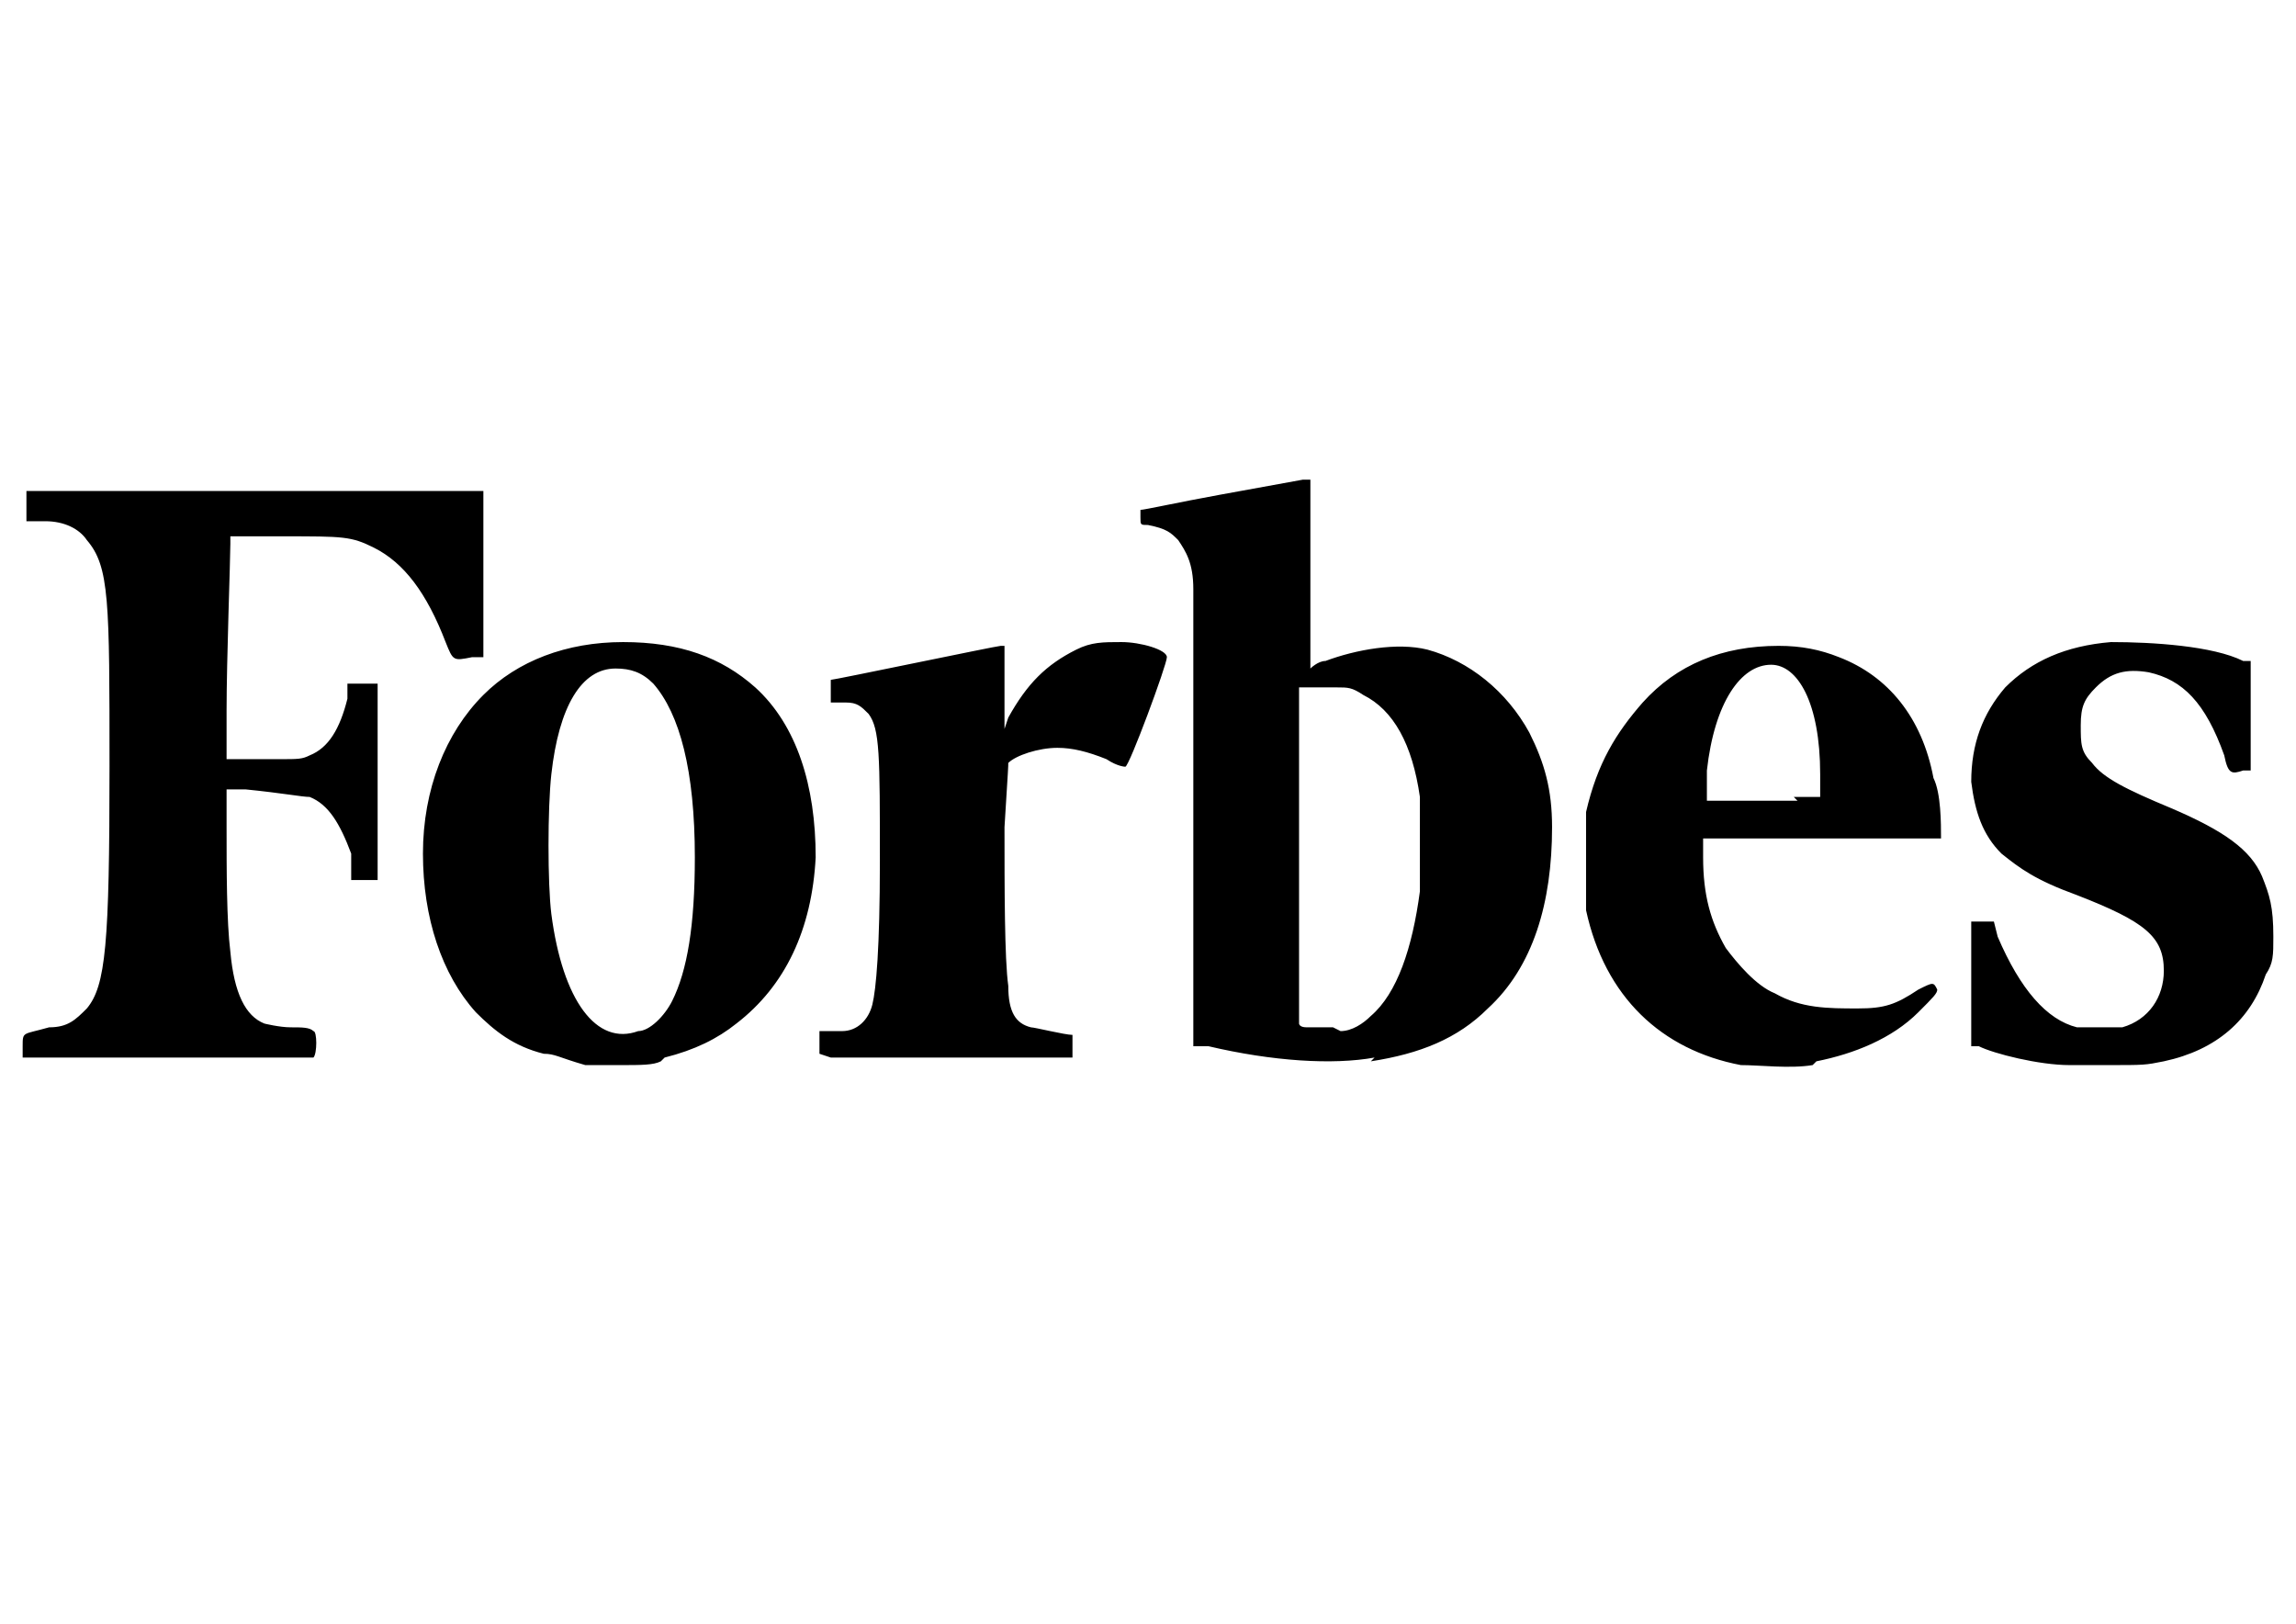
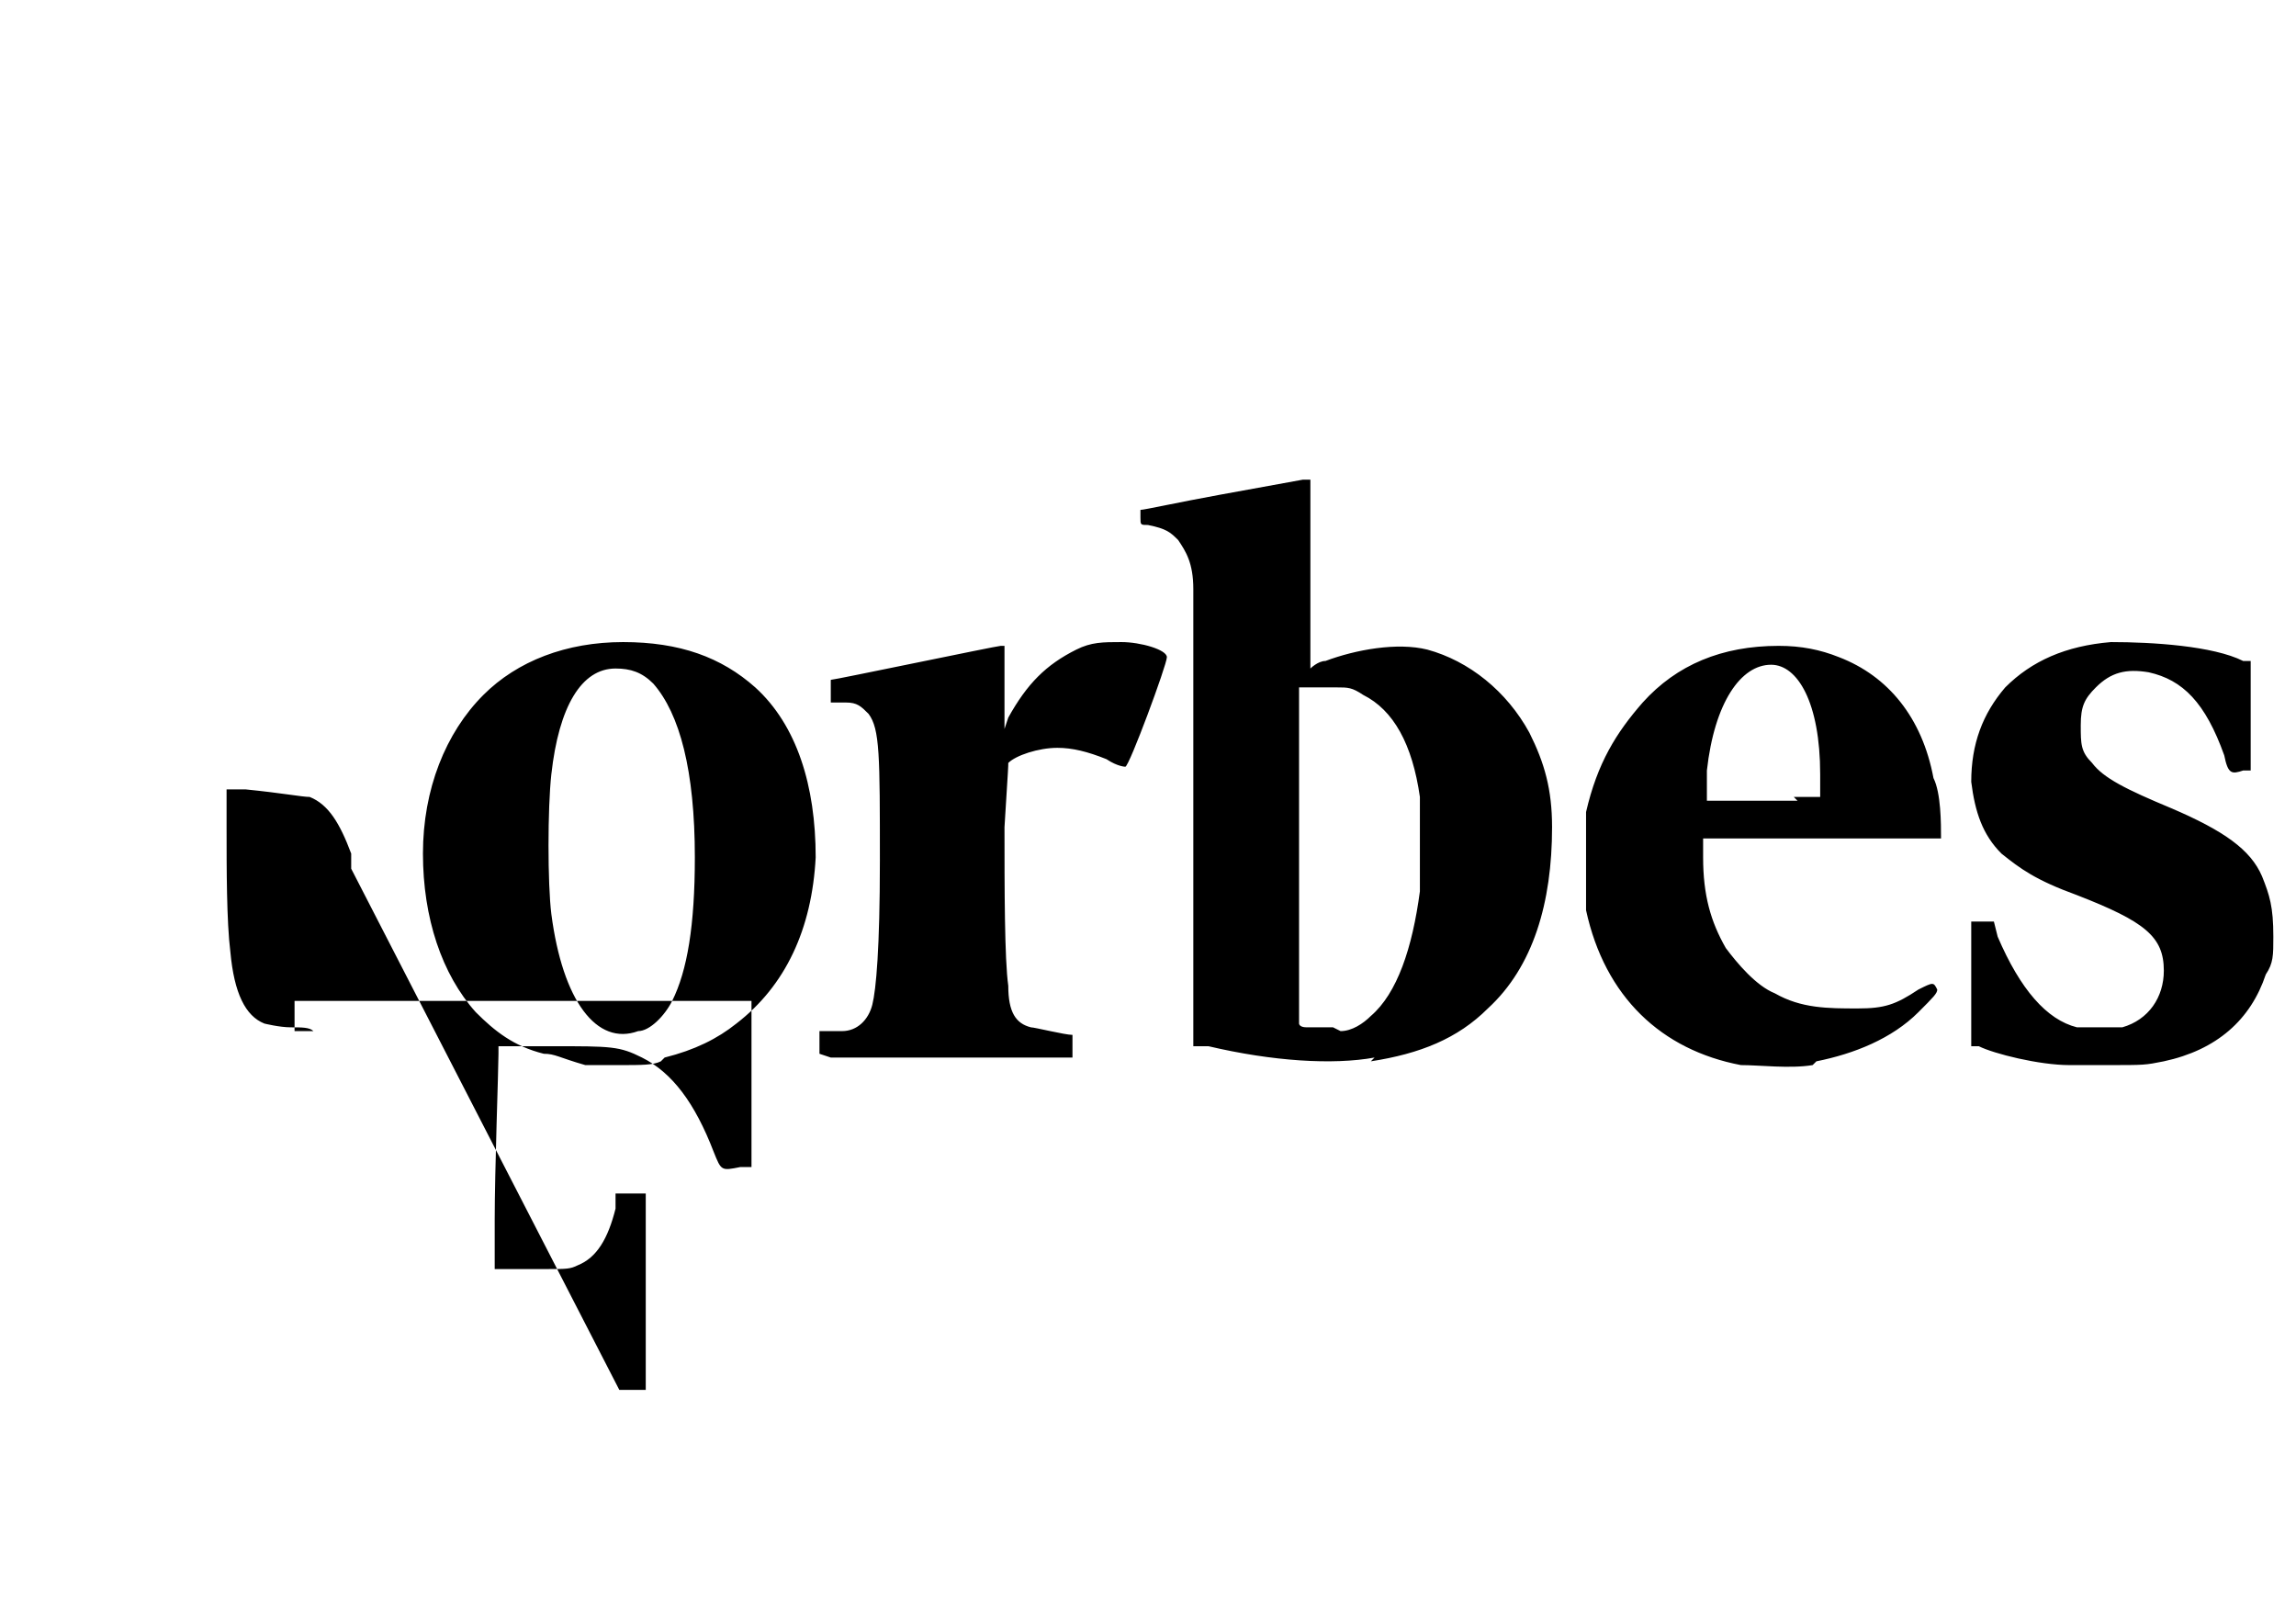
<svg xmlns="http://www.w3.org/2000/svg" id="Layer_1" version="1.1" viewBox="0 0 60.8 43">
  <defs>
    <style>
      .st0 {
        fill-rule: evenodd;
      }
    </style>
  </defs>
-   <path class="st0" d="M54.8,28.2c-.8,0-2-.3-2.4-.5h-.2c0,0,0-1.1,0-1.1,0-.5,0-1.3,0-1.6v-.6s.1,0,.1,0c0,0,.2,0,.3,0h.2s.1.4.1.4c.6,1.4,1.3,2.2,2.1,2.4.3,0,1,0,1.2,0,.7-.2,1.1-.8,1.1-1.5,0-.9-.5-1.3-2.3-2-1.1-.4-1.5-.7-2-1.1-.5-.5-.7-1.1-.8-1.9,0-1,.3-1.8.9-2.5.7-.7,1.6-1.1,2.8-1.2,1.1,0,2.7.1,3.5.5h.2c0,0,0,.9,0,.9,0,.5,0,1.1,0,1.4v.6s-.2,0-.2,0c-.3.1-.4.1-.5-.4-.5-1.4-1.1-2-2-2.2-.6-.1-1,0-1.4.4-.3.3-.4.5-.4,1,0,.5,0,.7.3,1,.3.4.9.7,2.1,1.2,1.4.6,2.1,1.1,2.4,1.8.2.5.3.8.3,1.6,0,.5,0,.7-.2,1-.4,1.2-1.3,2-2.7,2.3-.5.1-.5.1-1.5.1-.5,0-1.1,0-1.2,0h0ZM36.3,28.1c1.3-.2,2.3-.6,3.1-1.4,1.2-1.1,1.7-2.8,1.7-4.8,0-1-.2-1.7-.6-2.5-.6-1.1-1.6-1.9-2.7-2.2-.8-.2-1.9,0-2.7.3-.2,0-.4.2-.4.2,0,0,0-.3,0-2.5v-2.5s-.2,0-.2,0c0,0-1.1.2-2.2.4s-2,.4-2.1.4c0,0,0,0,0,.2,0,.2,0,.2.2.2.5.1.6.2.8.4.2.3.4.6.4,1.3,0,.5,0,9.9,0,11.3v.8s.4,0,.4,0c1.7.4,3.3.5,4.4.3h0ZM48.1,28.1c1-.2,2-.6,2.7-1.3.4-.4.5-.5.5-.6-.1-.2-.1-.2-.5,0-.6.4-.9.5-1.6.5-.8,0-1.5,0-2.2-.4-.5-.2-1-.8-1.3-1.2-.4-.7-.6-1.4-.6-2.4,0-.4,0-.5,0-.5,0,0,1.5,0,3.2,0h3.1c0-.4,0-1.2-.2-1.6-.3-1.6-1.2-2.7-2.5-3.2-.5-.2-1-.3-1.6-.3-1.5,0-2.7.5-3.6,1.5-.7.8-1.2,1.6-1.5,2.9,0,.4,0,.6,0,1.3s0,1,0,1.3c.5,2.3,2,3.7,4.1,4.1.5,0,1.3.1,1.9,0h0ZM17.6,28c.8-.2,1.4-.5,1.9-.9,1.3-1,2-2.5,2.1-4.4,0-1.9-.5-3.5-1.6-4.5-.9-.8-2-1.2-3.5-1.2s-2.8.5-3.7,1.4c-1,1-1.6,2.5-1.6,4.2s.5,3.2,1.4,4.2c.5.5,1,.9,1.8,1.1.3,0,.4.1,1.1.3,0,0,.5,0,.9,0,.6,0,.9,0,1.1-.1h0ZM9.3,23v-.4c-.3-.8-.6-1.3-1.1-1.5-.2,0-.7-.1-1.7-.2h-.5s0,1,0,1c0,1.1,0,2.5.1,3.3.1,1.1.4,1.7.9,1.9,0,0,.4.1.7.1s.5,0,.6.1c.1,0,.1.6,0,.7,0,0-7.7,0-7.7,0,0,0,0-.1,0-.3,0-.4,0-.3.7-.5.5,0,.7-.2,1-.5.5-.6.6-1.7.6-6.4,0-4.4,0-5.3-.6-6-.2-.3-.6-.5-1.1-.5h-.5c0,0,0-.4,0-.4v-.4s.1,0,.1,0c0,0,2.8,0,6.1,0h5.9s0,.2,0,.2c0,0,0,1.1,0,2.2v2s-.3,0-.3,0c-.5.1-.5.1-.7-.4-.5-1.3-1.1-2.1-1.9-2.5-.6-.3-.8-.3-2.4-.3h-1.4v.2c0,.4-.1,3.1-.1,4.4v1.3s.4,0,.4,0c.2,0,.7,0,1,0,.5,0,.6,0,.8-.1.5-.2.8-.7,1-1.5v-.4c.1,0,.8,0,.8,0v5.2h-.7ZM21.7,27.9s0-.1,0-.3v-.3s.2,0,.2,0c0,0,.3,0,.4,0,.4,0,.7-.3.8-.7.1-.4.2-1.5.2-3.8,0-2.8,0-3.5-.3-3.9-.2-.2-.3-.3-.6-.3-.2,0-.4,0-.4,0,0,0,0,0,0-.3s0-.2,0-.3c.1,0,4.4-.9,4.5-.9h.1v.6c0,.3,0,.9,0,1.1v.5s.1-.3.1-.3c.5-.9,1-1.4,1.8-1.8.4-.2.7-.2,1.2-.2s1.2.2,1.2.4-1,2.9-1.1,2.9c0,0-.2,0-.5-.2-.5-.2-.9-.3-1.3-.3-.5,0-1.1.2-1.3.4,0,.1,0,.1-.1,1.7,0,1.6,0,3.5.1,4.2,0,.7.2,1,.6,1.1.1,0,.9.2,1.1.2,0,0,0,.2,0,.3v.3s-3.2,0-3.2,0c-1.7,0-3.2,0-3.2,0h0ZM16.9,27.3c.3,0,.7-.4.9-.8.4-.8.6-2,.6-3.8,0-2.3-.4-3.8-1.1-4.6-.3-.3-.6-.4-1-.4-.9,0-1.5,1-1.7,2.8-.1.9-.1,2.9,0,3.7.3,2.3,1.2,3.5,2.3,3.1h0ZM35.5,27.3c.3,0,.6-.2.8-.4.7-.6,1.1-1.8,1.3-3.3,0-.6,0-2,0-2.5-.2-1.4-.7-2.3-1.5-2.7-.3-.2-.4-.2-.7-.2s-.5,0-.7,0h-.3c0,0,0,1.7,0,1.7,0,2,0,7.1,0,7.2,0,0,0,.1.2.1.4,0,.5,0,.7,0ZM47.5,21.1h.7s0-.6,0-.6c0-1.9-.6-2.9-1.3-2.9-.8,0-1.5,1-1.7,2.8,0,.2,0,.5,0,.6v.2s.8,0,.8,0c.4,0,1.1,0,1.6,0Z" />
+   <path class="st0" d="M54.8,28.2c-.8,0-2-.3-2.4-.5h-.2c0,0,0-1.1,0-1.1,0-.5,0-1.3,0-1.6v-.6s.1,0,.1,0c0,0,.2,0,.3,0h.2s.1.4.1.4c.6,1.4,1.3,2.2,2.1,2.4.3,0,1,0,1.2,0,.7-.2,1.1-.8,1.1-1.5,0-.9-.5-1.3-2.3-2-1.1-.4-1.5-.7-2-1.1-.5-.5-.7-1.1-.8-1.9,0-1,.3-1.8.9-2.5.7-.7,1.6-1.1,2.8-1.2,1.1,0,2.7.1,3.5.5h.2c0,0,0,.9,0,.9,0,.5,0,1.1,0,1.4v.6s-.2,0-.2,0c-.3.1-.4.1-.5-.4-.5-1.4-1.1-2-2-2.2-.6-.1-1,0-1.4.4-.3.3-.4.5-.4,1,0,.5,0,.7.3,1,.3.4.9.7,2.1,1.2,1.4.6,2.1,1.1,2.4,1.8.2.5.3.8.3,1.6,0,.5,0,.7-.2,1-.4,1.2-1.3,2-2.7,2.3-.5.1-.5.1-1.5.1-.5,0-1.1,0-1.2,0h0ZM36.3,28.1c1.3-.2,2.3-.6,3.1-1.4,1.2-1.1,1.7-2.8,1.7-4.8,0-1-.2-1.7-.6-2.5-.6-1.1-1.6-1.9-2.7-2.2-.8-.2-1.9,0-2.7.3-.2,0-.4.2-.4.2,0,0,0-.3,0-2.5v-2.5s-.2,0-.2,0c0,0-1.1.2-2.2.4s-2,.4-2.1.4c0,0,0,0,0,.2,0,.2,0,.2.2.2.5.1.6.2.8.4.2.3.4.6.4,1.3,0,.5,0,9.9,0,11.3v.8s.4,0,.4,0c1.7.4,3.3.5,4.4.3h0ZM48.1,28.1c1-.2,2-.6,2.7-1.3.4-.4.5-.5.5-.6-.1-.2-.1-.2-.5,0-.6.4-.9.5-1.6.5-.8,0-1.5,0-2.2-.4-.5-.2-1-.8-1.3-1.2-.4-.7-.6-1.4-.6-2.4,0-.4,0-.5,0-.5,0,0,1.5,0,3.2,0h3.1c0-.4,0-1.2-.2-1.6-.3-1.6-1.2-2.7-2.5-3.2-.5-.2-1-.3-1.6-.3-1.5,0-2.7.5-3.6,1.5-.7.8-1.2,1.6-1.5,2.9,0,.4,0,.6,0,1.3s0,1,0,1.3c.5,2.3,2,3.7,4.1,4.1.5,0,1.3.1,1.9,0h0ZM17.6,28c.8-.2,1.4-.5,1.9-.9,1.3-1,2-2.5,2.1-4.4,0-1.9-.5-3.5-1.6-4.5-.9-.8-2-1.2-3.5-1.2s-2.8.5-3.7,1.4c-1,1-1.6,2.5-1.6,4.2s.5,3.2,1.4,4.2c.5.5,1,.9,1.8,1.1.3,0,.4.1,1.1.3,0,0,.5,0,.9,0,.6,0,.9,0,1.1-.1h0ZM9.3,23v-.4c-.3-.8-.6-1.3-1.1-1.5-.2,0-.7-.1-1.7-.2h-.5s0,1,0,1c0,1.1,0,2.5.1,3.3.1,1.1.4,1.7.9,1.9,0,0,.4.1.7.1s.5,0,.6.1h-.5c0,0,0-.4,0-.4v-.4s.1,0,.1,0c0,0,2.8,0,6.1,0h5.9s0,.2,0,.2c0,0,0,1.1,0,2.2v2s-.3,0-.3,0c-.5.1-.5.1-.7-.4-.5-1.3-1.1-2.1-1.9-2.5-.6-.3-.8-.3-2.4-.3h-1.4v.2c0,.4-.1,3.1-.1,4.4v1.3s.4,0,.4,0c.2,0,.7,0,1,0,.5,0,.6,0,.8-.1.5-.2.8-.7,1-1.5v-.4c.1,0,.8,0,.8,0v5.2h-.7ZM21.7,27.9s0-.1,0-.3v-.3s.2,0,.2,0c0,0,.3,0,.4,0,.4,0,.7-.3.8-.7.1-.4.2-1.5.2-3.8,0-2.8,0-3.5-.3-3.9-.2-.2-.3-.3-.6-.3-.2,0-.4,0-.4,0,0,0,0,0,0-.3s0-.2,0-.3c.1,0,4.4-.9,4.5-.9h.1v.6c0,.3,0,.9,0,1.1v.5s.1-.3.1-.3c.5-.9,1-1.4,1.8-1.8.4-.2.7-.2,1.2-.2s1.2.2,1.2.4-1,2.9-1.1,2.9c0,0-.2,0-.5-.2-.5-.2-.9-.3-1.3-.3-.5,0-1.1.2-1.3.4,0,.1,0,.1-.1,1.7,0,1.6,0,3.5.1,4.2,0,.7.2,1,.6,1.1.1,0,.9.2,1.1.2,0,0,0,.2,0,.3v.3s-3.2,0-3.2,0c-1.7,0-3.2,0-3.2,0h0ZM16.9,27.3c.3,0,.7-.4.9-.8.4-.8.6-2,.6-3.8,0-2.3-.4-3.8-1.1-4.6-.3-.3-.6-.4-1-.4-.9,0-1.5,1-1.7,2.8-.1.9-.1,2.9,0,3.7.3,2.3,1.2,3.5,2.3,3.1h0ZM35.5,27.3c.3,0,.6-.2.8-.4.7-.6,1.1-1.8,1.3-3.3,0-.6,0-2,0-2.5-.2-1.4-.7-2.3-1.5-2.7-.3-.2-.4-.2-.7-.2s-.5,0-.7,0h-.3c0,0,0,1.7,0,1.7,0,2,0,7.1,0,7.2,0,0,0,.1.2.1.4,0,.5,0,.7,0ZM47.5,21.1h.7s0-.6,0-.6c0-1.9-.6-2.9-1.3-2.9-.8,0-1.5,1-1.7,2.8,0,.2,0,.5,0,.6v.2s.8,0,.8,0c.4,0,1.1,0,1.6,0Z" />
</svg>